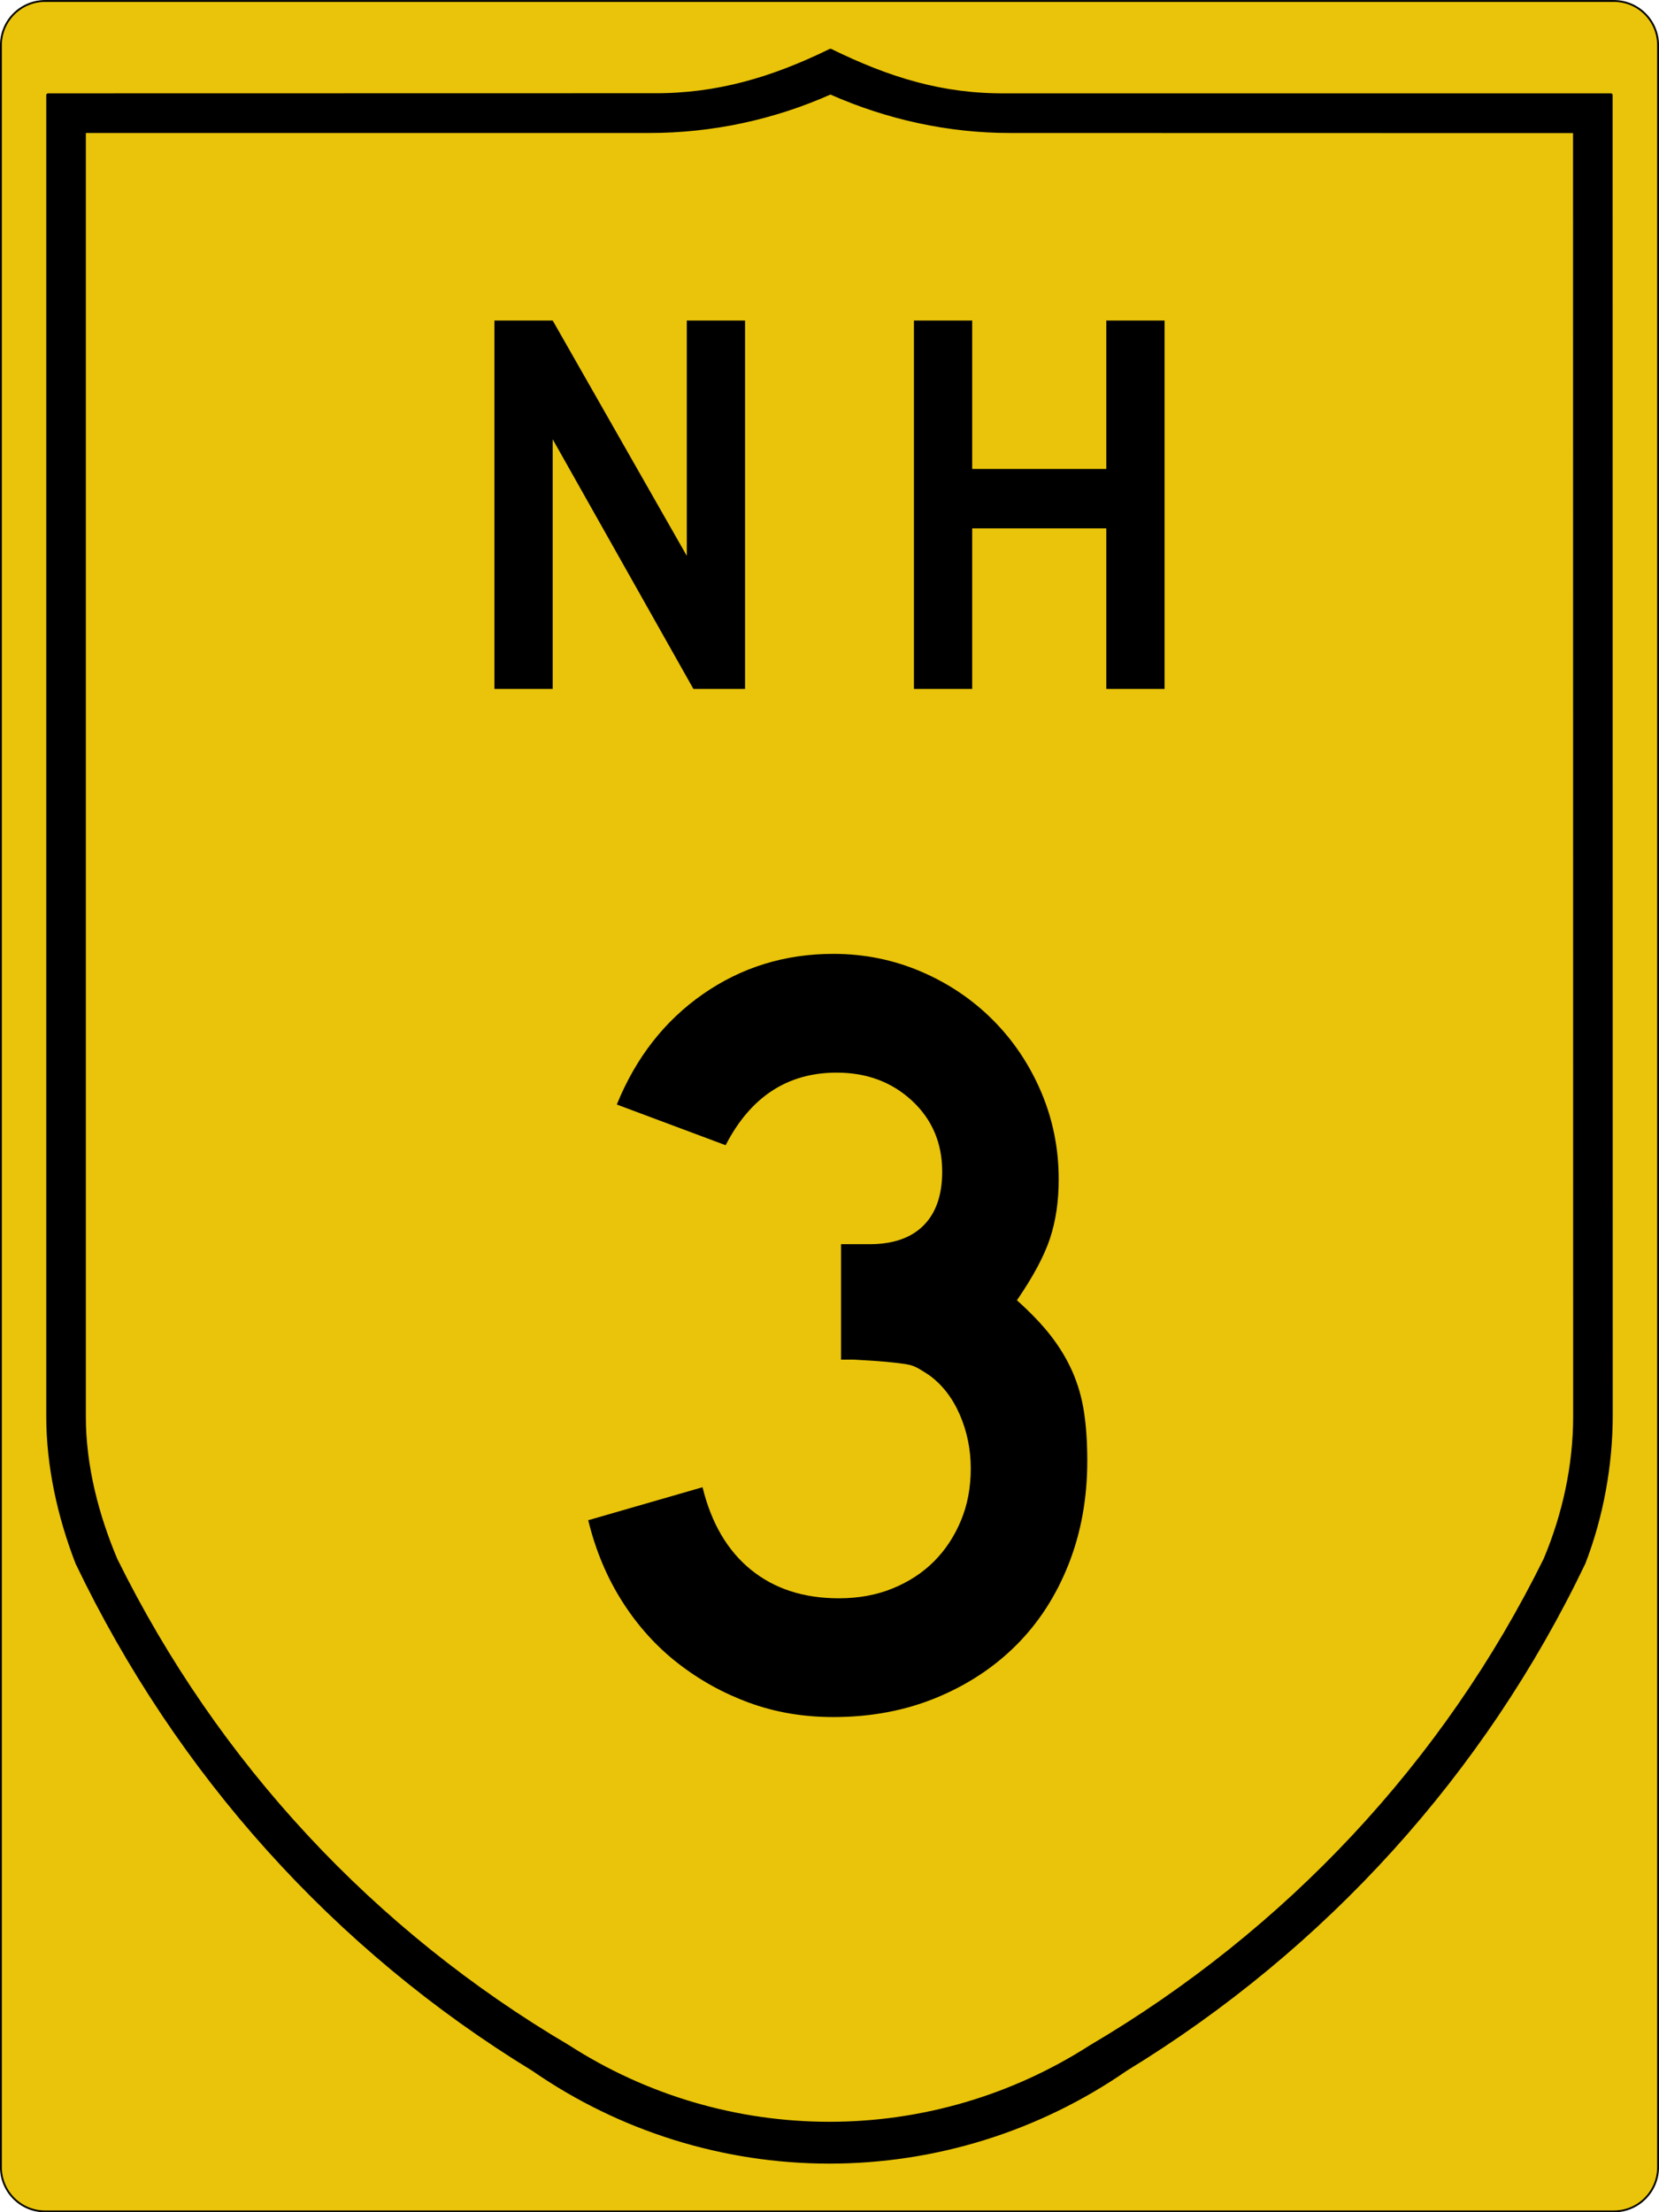
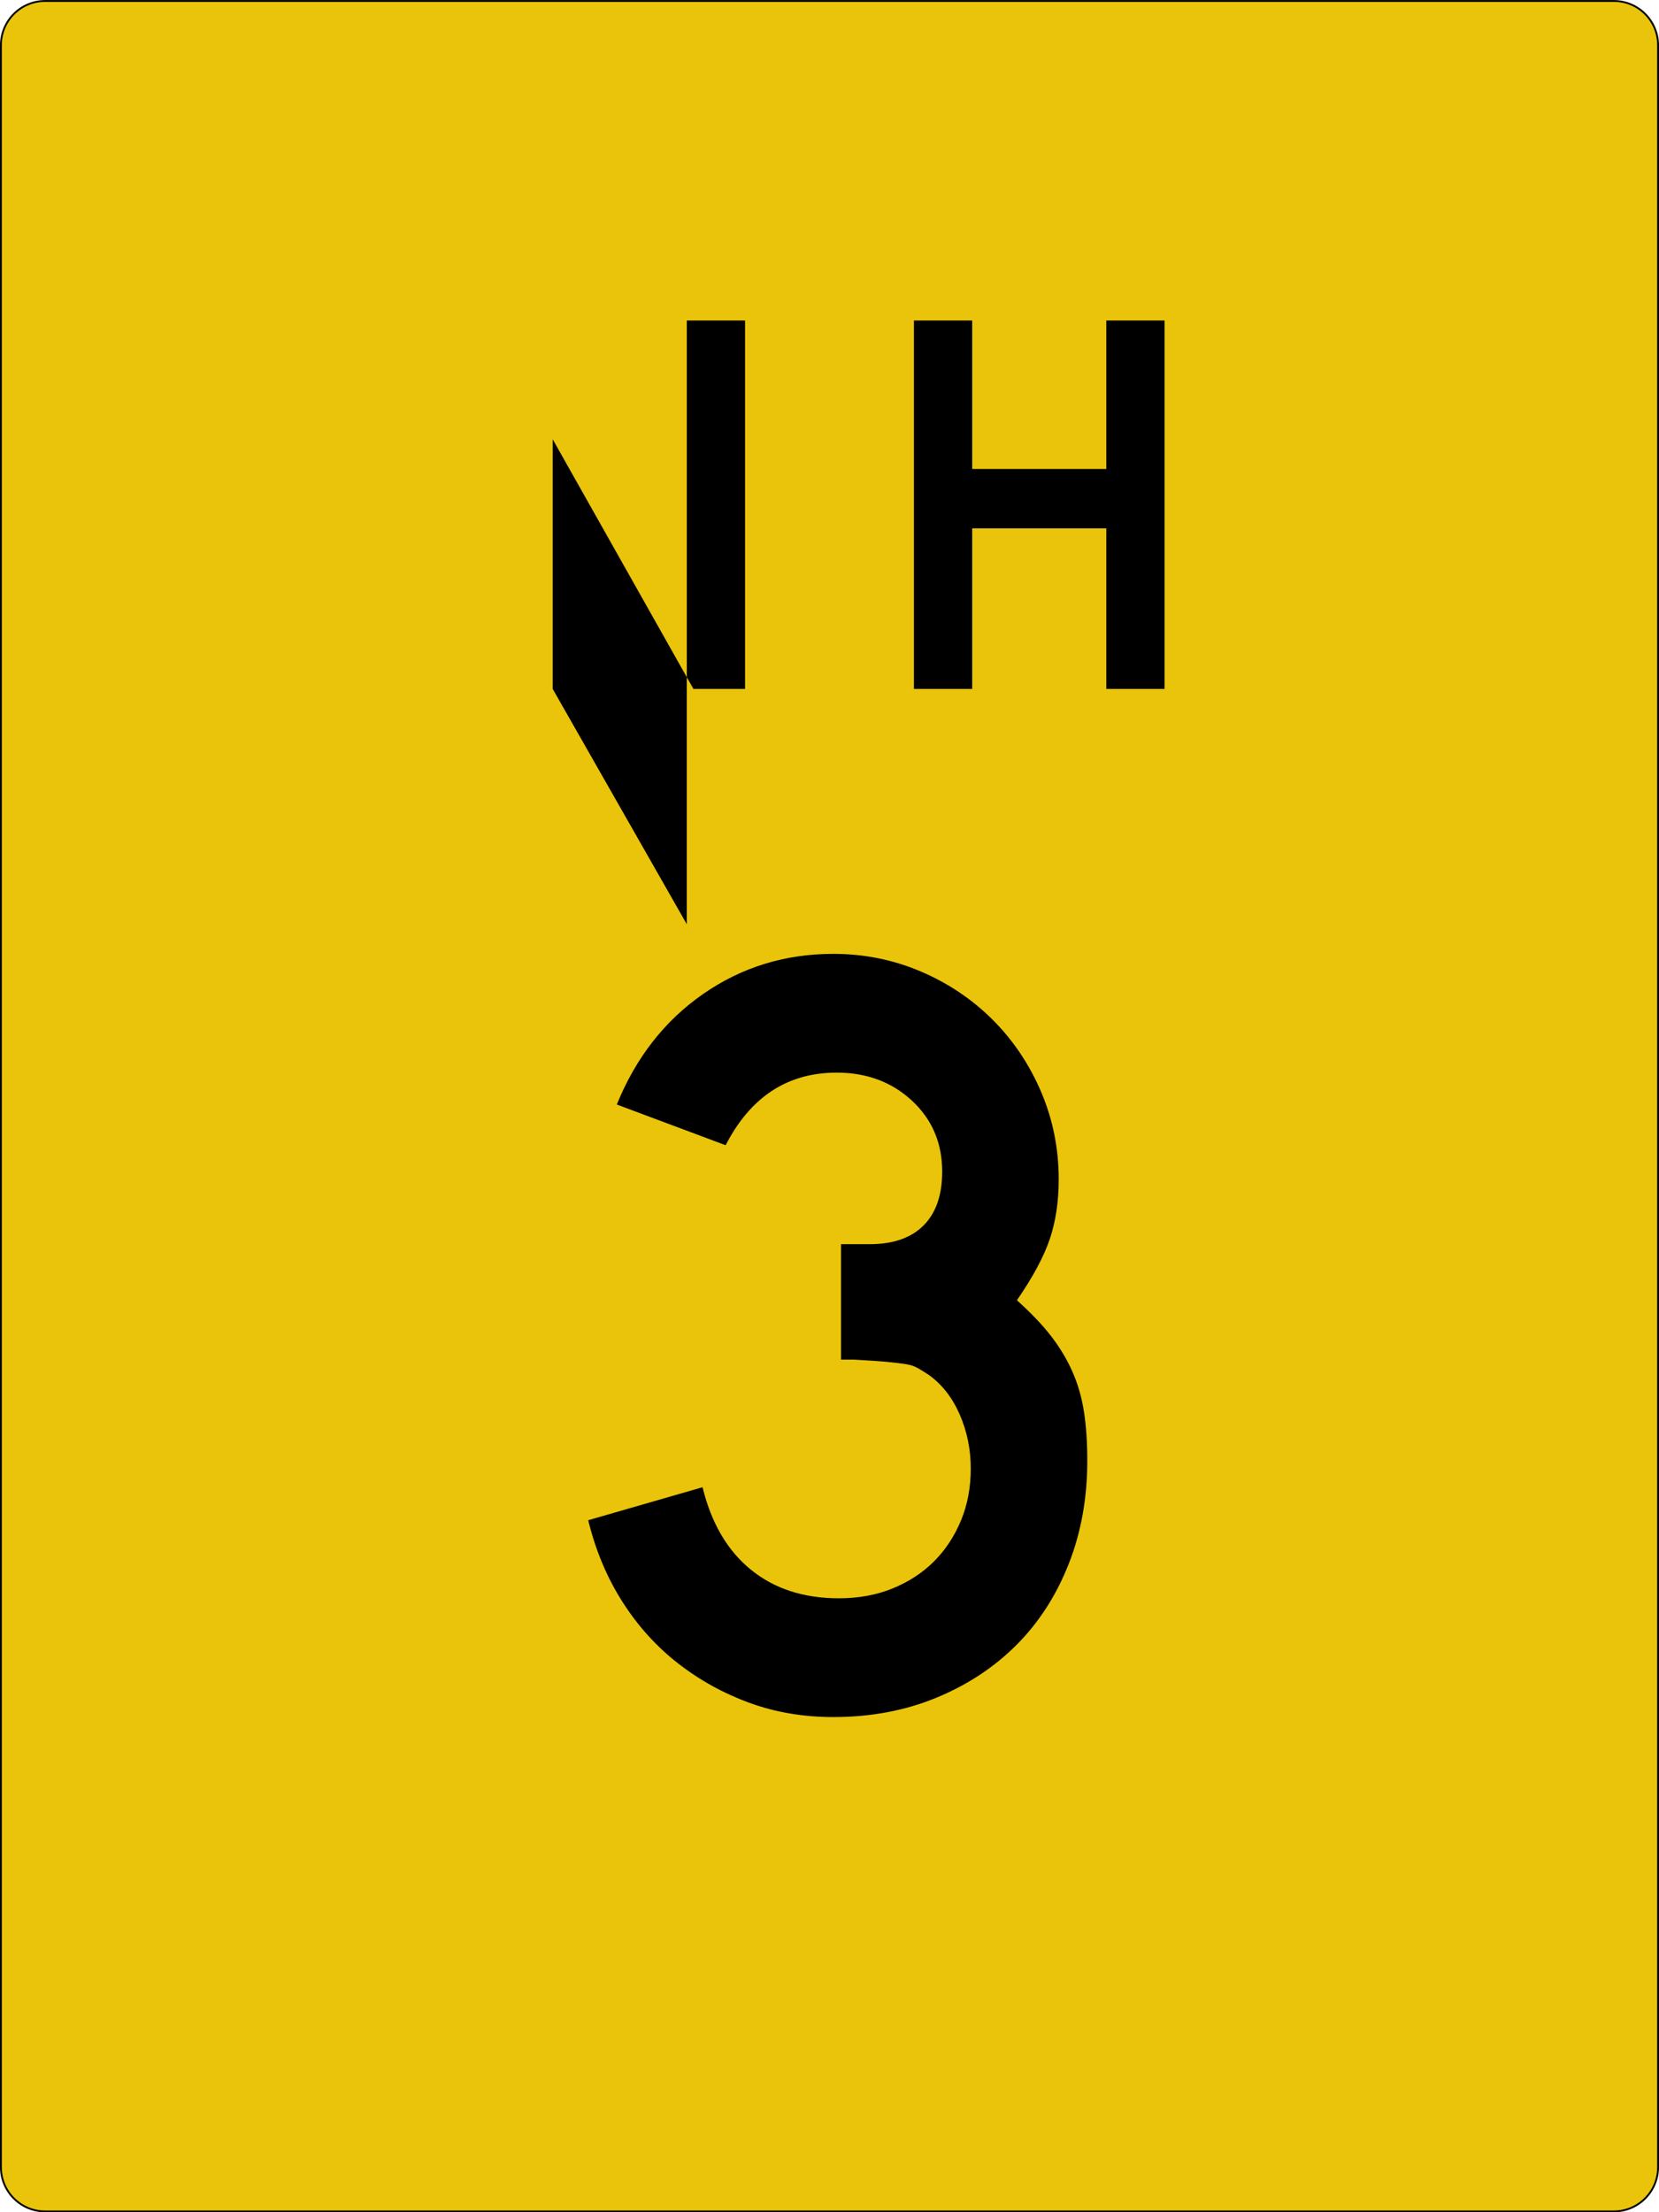
<svg xmlns="http://www.w3.org/2000/svg" version="1.1" id="svg4523" x="0px" y="0px" width="450.5px" height="600.5px" viewBox="0 0 450.5 600.5" enable-background="new 0 0 450.5 600.5" xml:space="preserve">
  <path id="rect4531" fill="#EAC40A" stroke="#000000" stroke-width="0.5" d="M12.25,0.264h426c6.627,0,12,5.373,12,12v576  c0,6.628-5.373,12-12,12h-426c-6.627,0-12-5.372-12-12v-576C0.25,5.637,5.623,0.264,12.25,0.264z" />
-   <path id="path3994" stroke="#000000" stroke-width="1.002" stroke-linecap="round" stroke-linejoin="round" d="M225.515,13.735  c-15.775,7.728-30.94,12.222-48.229,12.068L13.062,25.835v358.66c0.006,13.513,3.058,27.17,7.914,39.729  c27.285,56.979,69.948,104.548,123.845,137.464c23.632,16.347,51.678,25.104,80.414,25.104s56.804-8.765,80.477-25.136  c53.938-32.94,97.058-80.451,124.344-137.464c4.857-12.593,7.375-26.524,7.384-40.01l-0.031-358.349H273.184  C255.885,26.013,241.29,21.463,225.515,13.735z M225.515,25.118c15.555,6.921,32.294,10.49,48.728,10.478l153.413,0.031  l0.031,348.899c0,13.261-2.905,26.552-8.038,38.763c-27.311,55.374-70.305,101.03-123.503,132.35  c-21.174,13.586-45.774,20.801-70.911,20.801c-25.137,0-49.727-7.211-70.88-20.801c-53.178-31.323-95.657-76.967-122.973-132.318  c-5.139-12.188-8.578-25.545-8.568-38.825V35.596h153.444C193.266,35.607,209.96,32.039,225.515,25.118L225.515,25.118z" />
  <g enable-background="new    ">
    <path d="M295.252,396.53c0,10.148-1.693,19.505-5.074,28.06c-3.387,8.559-8.111,15.872-14.18,21.94   c-6.072,6.072-13.334,10.849-21.791,14.328c-8.461,3.479-17.761,5.224-27.91,5.224c-8.162,0-15.774-1.297-22.836-3.881   c-7.066-2.584-13.535-6.166-19.403-10.746c-5.872-4.575-10.896-10.149-15.075-16.716c-4.179-6.567-7.267-13.928-9.253-22.09   l31.044-8.955c2.388,9.753,6.763,17.215,13.134,22.388c6.367,5.178,14.329,7.762,23.88,7.762c5.373,0,10.248-0.896,14.627-2.688   c4.375-1.791,8.106-4.226,11.194-7.312c3.083-3.083,5.522-6.764,7.313-11.045c1.791-4.277,2.687-9.002,2.687-14.18   c0-5.172-0.998-10.047-2.985-14.627c-1.991-4.575-4.775-8.157-8.357-10.746c-1.194-0.793-2.239-1.441-3.135-1.94   c-0.896-0.494-1.992-0.844-3.283-1.045c-1.297-0.195-2.985-0.396-5.075-0.597c-2.089-0.195-5.028-0.396-8.806-0.597h-3.582v-32.239   v0.896h0.896h0.597h6.269c6.366,0,11.241-1.688,14.627-5.074c3.382-3.382,5.075-8.256,5.075-14.627   c0-7.762-2.738-14.179-8.209-19.254c-5.477-5.074-12.291-7.612-20.448-7.612c-13.335,0-23.386,6.567-30.149,19.702l-29.552-11.045   c5.173-12.733,12.985-22.733,23.433-30c10.448-7.262,22.239-10.896,35.373-10.896c8.358,0,16.269,1.595,23.731,4.776   c7.462,3.186,13.979,7.565,19.552,13.134c5.569,5.574,9.949,12.09,13.135,19.553c3.182,7.463,4.775,15.373,4.775,23.731   c0,5.97-0.797,11.343-2.387,16.119c-1.596,4.776-4.581,10.35-8.956,16.716c3.778,3.387,6.866,6.619,9.254,9.702   c2.388,3.088,4.329,6.319,5.821,9.701c1.492,3.387,2.537,7.015,3.134,10.896S295.252,391.558,295.252,396.53z" />
  </g>
  <g id="text5063">
-     <path id="path5103" d="M188.292,187l-38.209-67.761V187h-15.821V87h15.821l36.418,63.881V87h15.821v100H188.292" />
+     <path id="path5103" d="M188.292,187l-38.209-67.761V187h-15.821h15.821l36.418,63.881V87h15.821v100H188.292" />
    <path id="path5105" d="M300.418,187v-43.582H264V187h-15.821V87H264v40.298h36.418V87h15.82v100H300.418" />
  </g>
</svg>